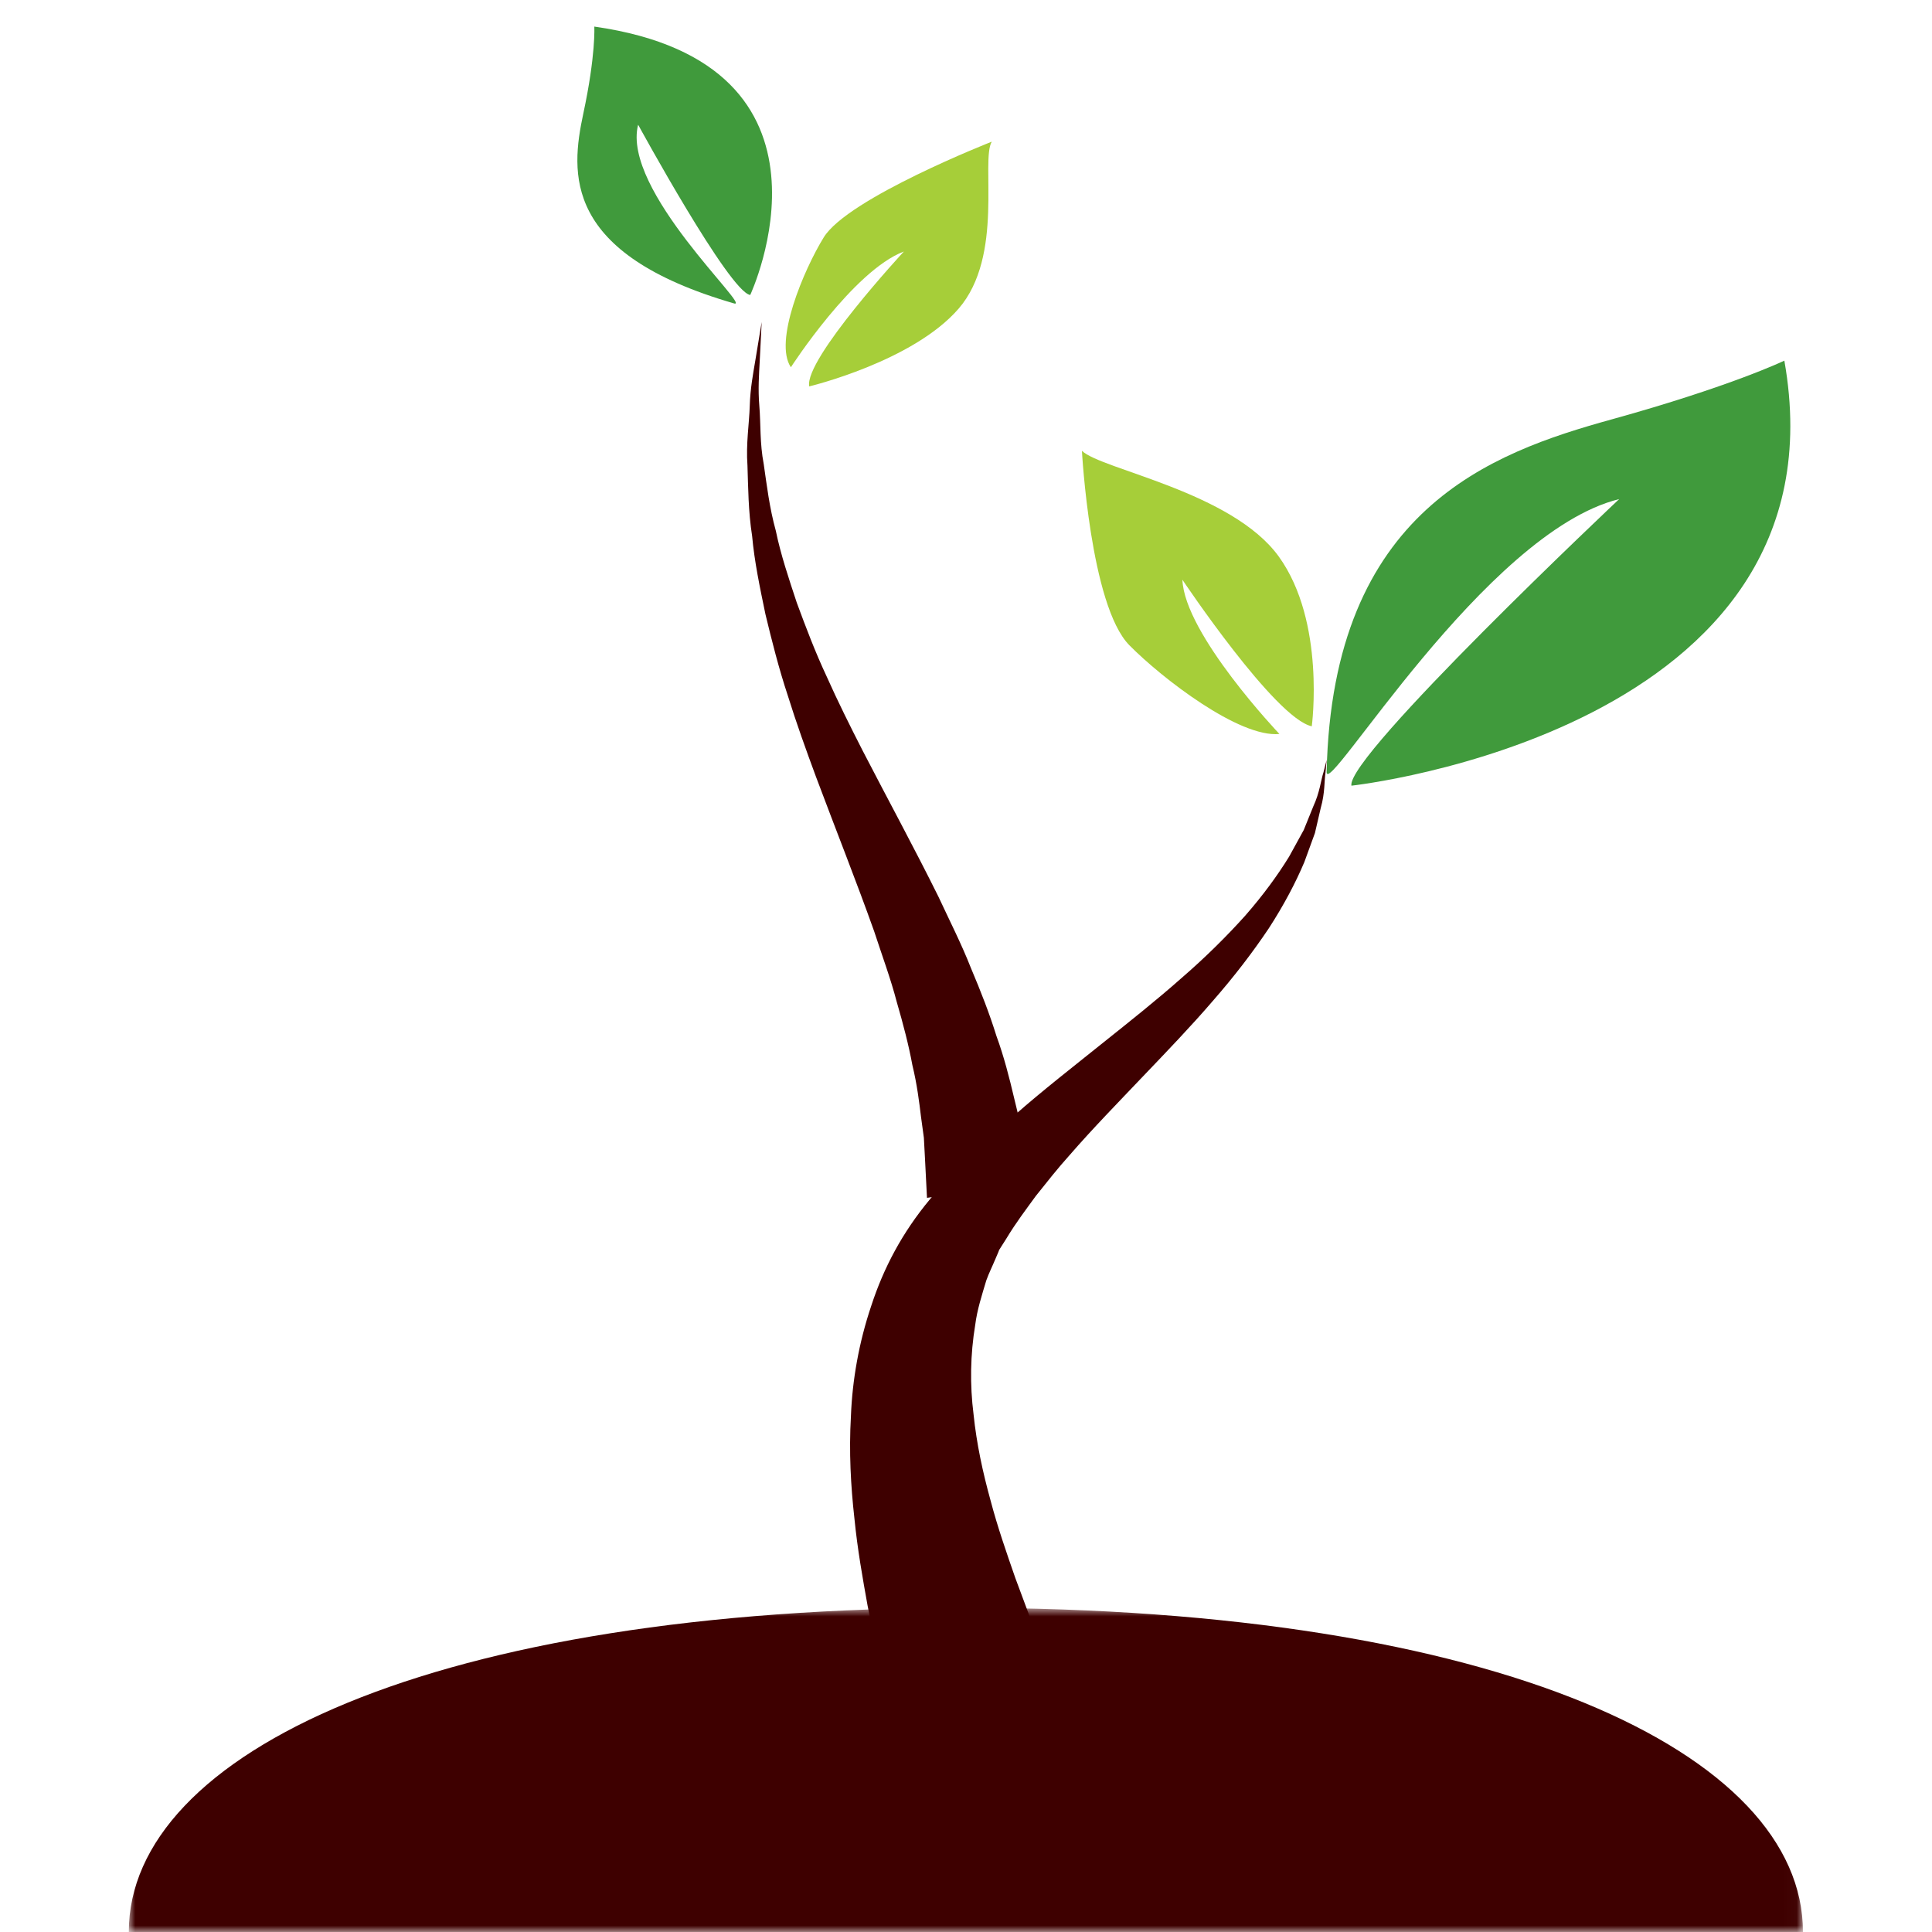
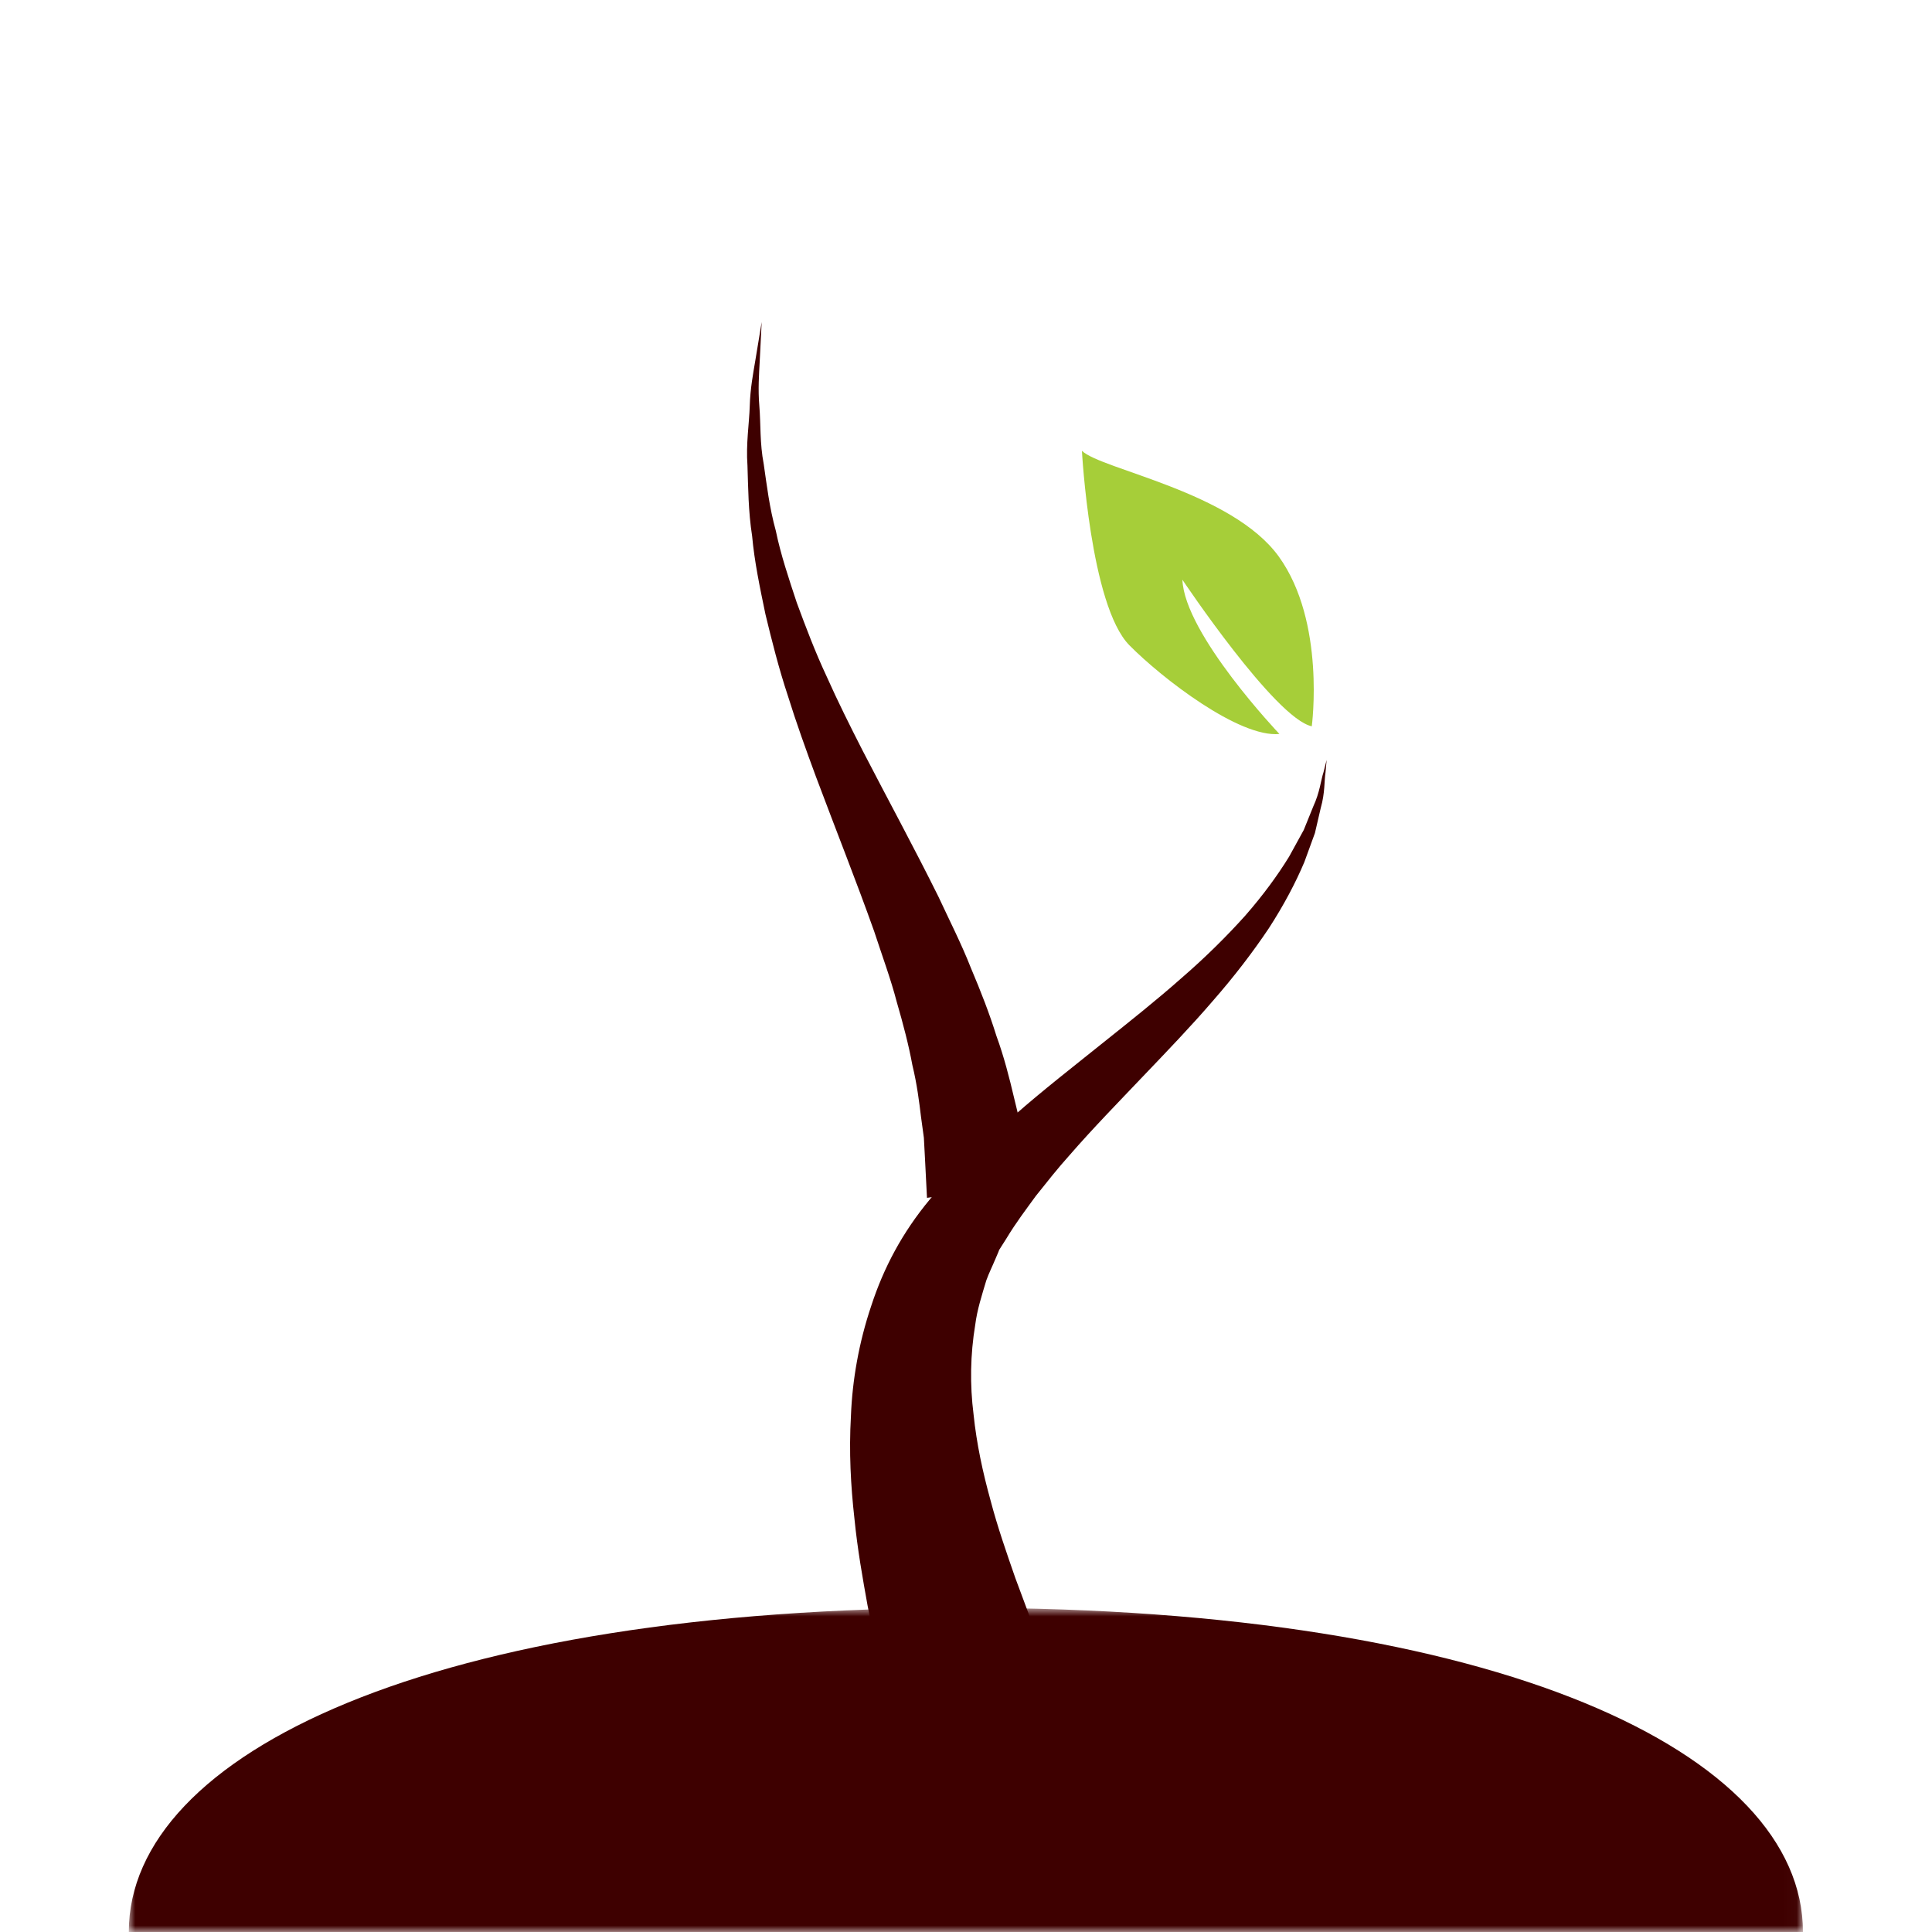
<svg xmlns="http://www.w3.org/2000/svg" xmlns:xlink="http://www.w3.org/1999/xlink" width="150px" height="150px" viewBox="0 0 150 150" version="1.1">
  <title>icon/first</title>
  <desc>Created with Sketch.</desc>
  <defs>
    <polygon id="path-1" points="0 0.832 129.981 0.832 129.981 26 0 26" />
  </defs>
  <g id="icon/first" stroke="none" stroke-width="1" fill="none" fill-rule="evenodd">
    <g id="Group-17" transform="translate(10, 2)">
      <g id="Group-3" transform="translate(0, 122)">
        <mask id="mask-2" fill="white">
          <use xlink:href="#path-1" />
        </mask>
        <g id="Clip-2" />
        <path d="M64.988,0.832 C23.603,0.832 0,12.104 0,26 L129.981,26 C129.981,12.104 106.374,0.832 64.988,0.832" id="Fill-1" fill="#3E0000" mask="url(#mask-2)" />
      </g>
      <path d="M59.991,136 C59.991,136 59.748,134.685 59.321,132.38 C58.85,130.031 58.171,126.682 57.359,122.659 C56.986,120.581 56.574,118.314 56.331,115.836 C56.056,113.38 55.905,110.729 56.066,107.943 C56.172,105.172 56.678,102.25 57.646,99.376 C58.597,96.462 60.037,93.71 62.211,91.1 C63.087,90.018 64.238,88.842 65.351,87.71 C66.48,86.635 67.571,85.587 68.727,84.618 C70.995,82.626 73.306,80.834 75.497,79.073 C77.689,77.325 79.795,75.65 81.673,73.988 C83.578,72.344 85.235,70.696 86.667,69.105 C88.064,67.51 89.203,65.946 90.087,64.507 C90.491,63.768 90.871,63.077 91.223,62.439 C91.493,61.772 91.741,61.158 91.965,60.606 C92.477,59.5 92.552,58.564 92.759,57.95 C92.916,57.331 93,57 93,57 C93,57 92.971,57.336 92.913,57.969 C92.81,58.593 92.88,59.557 92.545,60.721 C92.41,61.309 92.258,61.964 92.092,62.674 C91.837,63.372 91.565,64.12 91.271,64.926 C90.604,66.51 89.687,68.259 88.5,70.089 C87.284,71.903 85.834,73.805 84.158,75.717 C82.502,77.646 80.643,79.582 78.743,81.568 C76.853,83.557 74.869,85.582 73.051,87.676 C72.114,88.713 71.264,89.802 70.419,90.857 C69.656,91.911 68.885,92.913 68.127,94.173 L67.559,95.068 L67.486,95.185 L67.47,95.207 C67.523,95.13 67.323,95.425 67.585,95.041 L67.561,95.094 L67.472,95.305 L67.291,95.728 C67.058,96.289 66.783,96.836 66.579,97.402 C66.234,98.554 65.866,99.679 65.717,100.854 C65.334,103.172 65.295,105.511 65.587,107.814 C65.823,110.105 66.311,112.341 66.901,114.474 C67.46,116.599 68.175,118.631 68.828,120.512 C70.27,124.386 71.471,127.613 72.314,129.875 C73.13,132.183 73.598,133.503 73.598,133.503 L59.991,136 Z" id="Fill-4" fill="#3E0000" />
      <path d="M61.971,91 C61.971,91 61.915,89.887 61.815,87.941 C61.79,87.457 61.761,86.918 61.729,86.335 C61.661,85.834 61.585,85.29 61.507,84.712 C61.365,83.554 61.206,82.219 60.834,80.683 C60.555,79.154 60.124,77.511 59.62,75.777 C59.165,74.026 58.492,72.211 57.868,70.303 C56.52,66.51 54.9,62.44 53.346,58.291 C52.575,56.205 51.819,54.11 51.158,51.984 C50.466,49.896 49.925,47.747 49.428,45.686 C48.993,43.598 48.572,41.587 48.396,39.627 C48.095,37.698 48.09,35.836 48.033,34.141 C47.909,32.448 48.17,30.887 48.21,29.526 C48.249,28.151 48.479,26.981 48.638,26.018 C48.956,24.098 49.137,23 49.137,23 C49.137,23 49.081,24.11 48.983,26.061 C48.934,27.029 48.843,28.199 48.956,29.548 C49.071,30.894 48.983,32.412 49.296,34.035 C49.533,35.66 49.737,37.421 50.236,39.217 C50.61,41.04 51.232,42.892 51.863,44.797 C52.56,46.685 53.29,48.617 54.183,50.524 C55.037,52.441 55.993,54.356 56.967,56.263 C58.94,60.08 61.01,63.883 62.862,67.623 C63.746,69.521 64.666,71.327 65.387,73.169 C66.153,74.975 66.834,76.726 67.36,78.424 C67.954,80.047 68.373,81.706 68.725,83.204 C68.906,83.951 69.075,84.645 69.229,85.285 C69.327,85.868 69.418,86.403 69.501,86.884 C69.819,88.804 70,89.902 70,89.902 L61.971,91 Z" id="Fill-6" fill="#3E0000" />
      <path d="M91.846,54.389 C91.846,54.389 92.94,46.295 89.294,41.223 C85.647,36.159 75.476,34.45 74,33 C74,33 74.647,45.019 77.684,48.097 C80.222,50.668 86.229,55.296 89.334,54.985 C89.334,54.985 81.961,47.233 81.802,43.011 C81.802,43.011 88.999,53.781 91.846,54.389" id="Fill-8" fill="#A6CE39" />
-       <path d="M94.923,59 C94.923,59 133.644,54.778 128.536,26 C128.536,26 124.398,27.997 115.106,30.568 C105.8,33.143 93.448,37.561 93,57.933 C92.954,60.116 105.273,39.318 115.711,36.75 C115.711,36.75 94.497,56.734 94.923,59" id="Fill-10" fill="#409A3C" />
-       <path d="M48.248,20.901 C48.248,20.901 56.614,2.98 36.142,0.064 C36.142,0.064 36.268,2.258 35.284,6.837 C34.306,11.426 33.667,17.699 46.995,21.559 C48.42,21.974 38.24,12.767 39.544,7.682 C39.544,7.682 46.631,20.68 48.248,20.901" id="Fill-12" fill="#409A3C" />
-       <path d="M52.827,28 C52.827,28 60.868,26.077 64.426,21.966 C67.979,17.855 66.129,10.468 67,9 C67,9 55.835,13.377 53.956,16.428 C52.388,18.974 50.055,24.527 51.404,26.513 C51.404,26.513 56.236,19.017 60.178,17.526 C60.178,17.526 52.434,25.89 52.827,28" id="Fill-15" fill="#A6CE39" />
    </g>
  </g>
</svg>